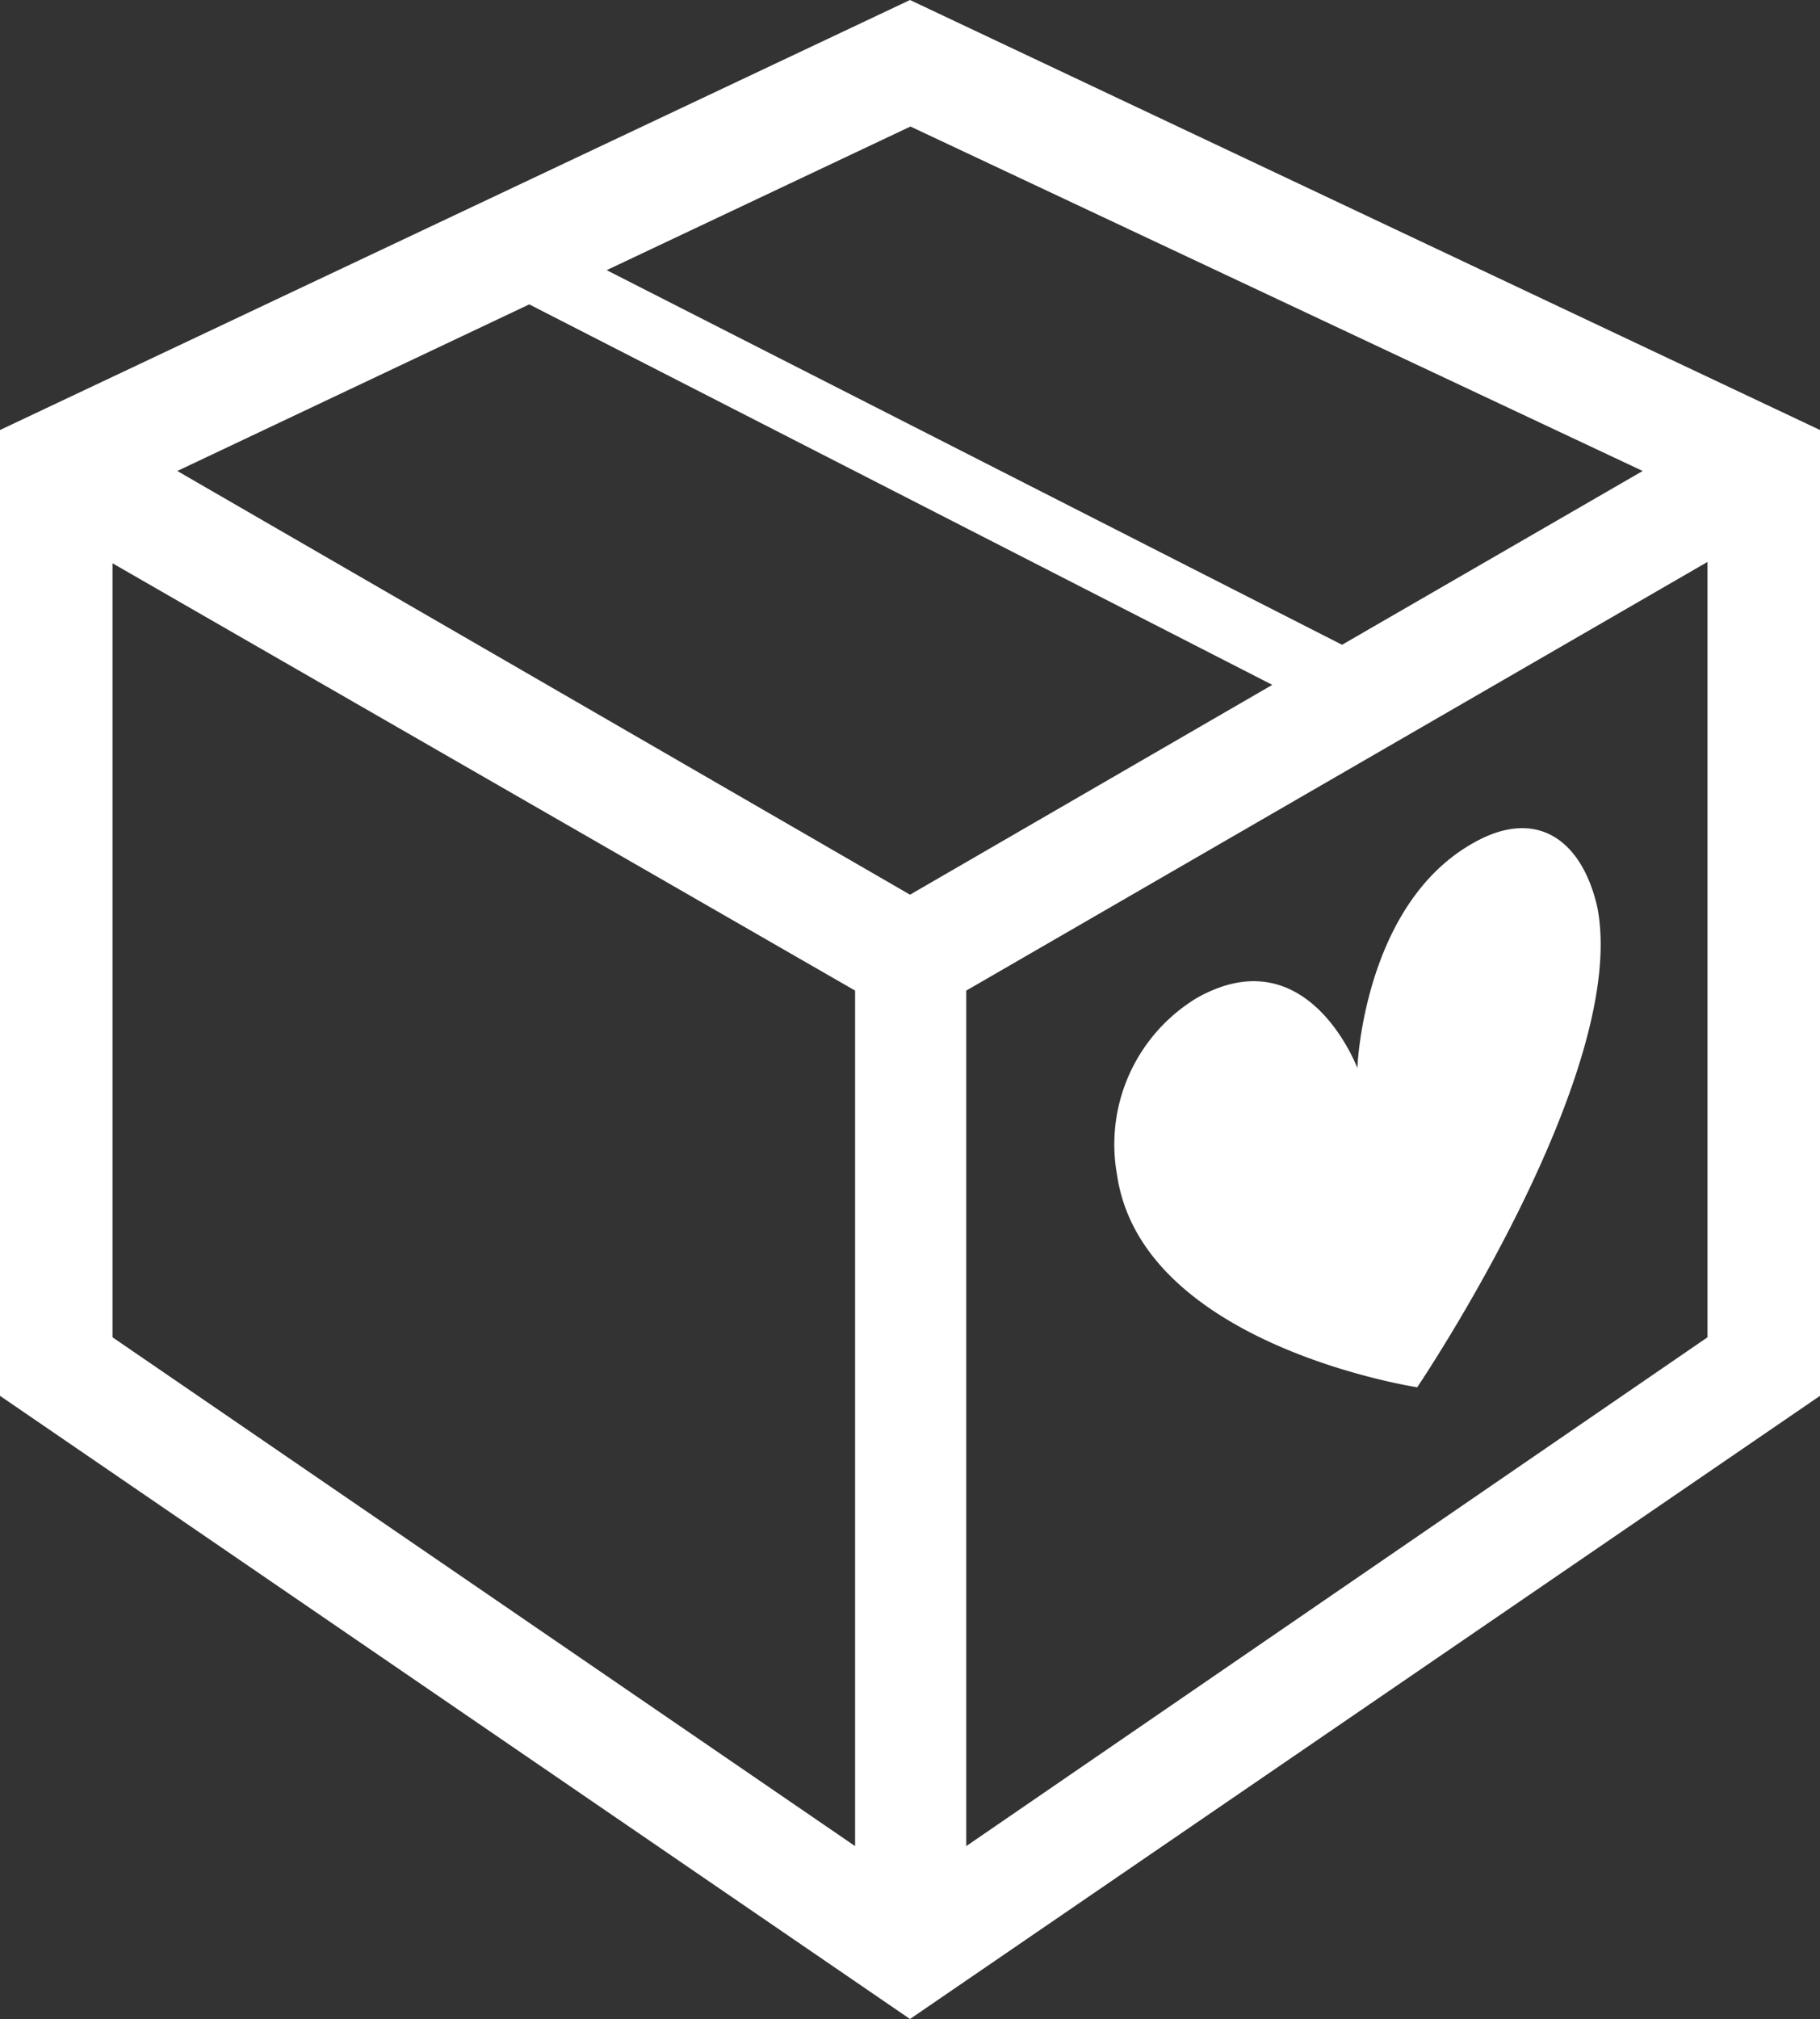
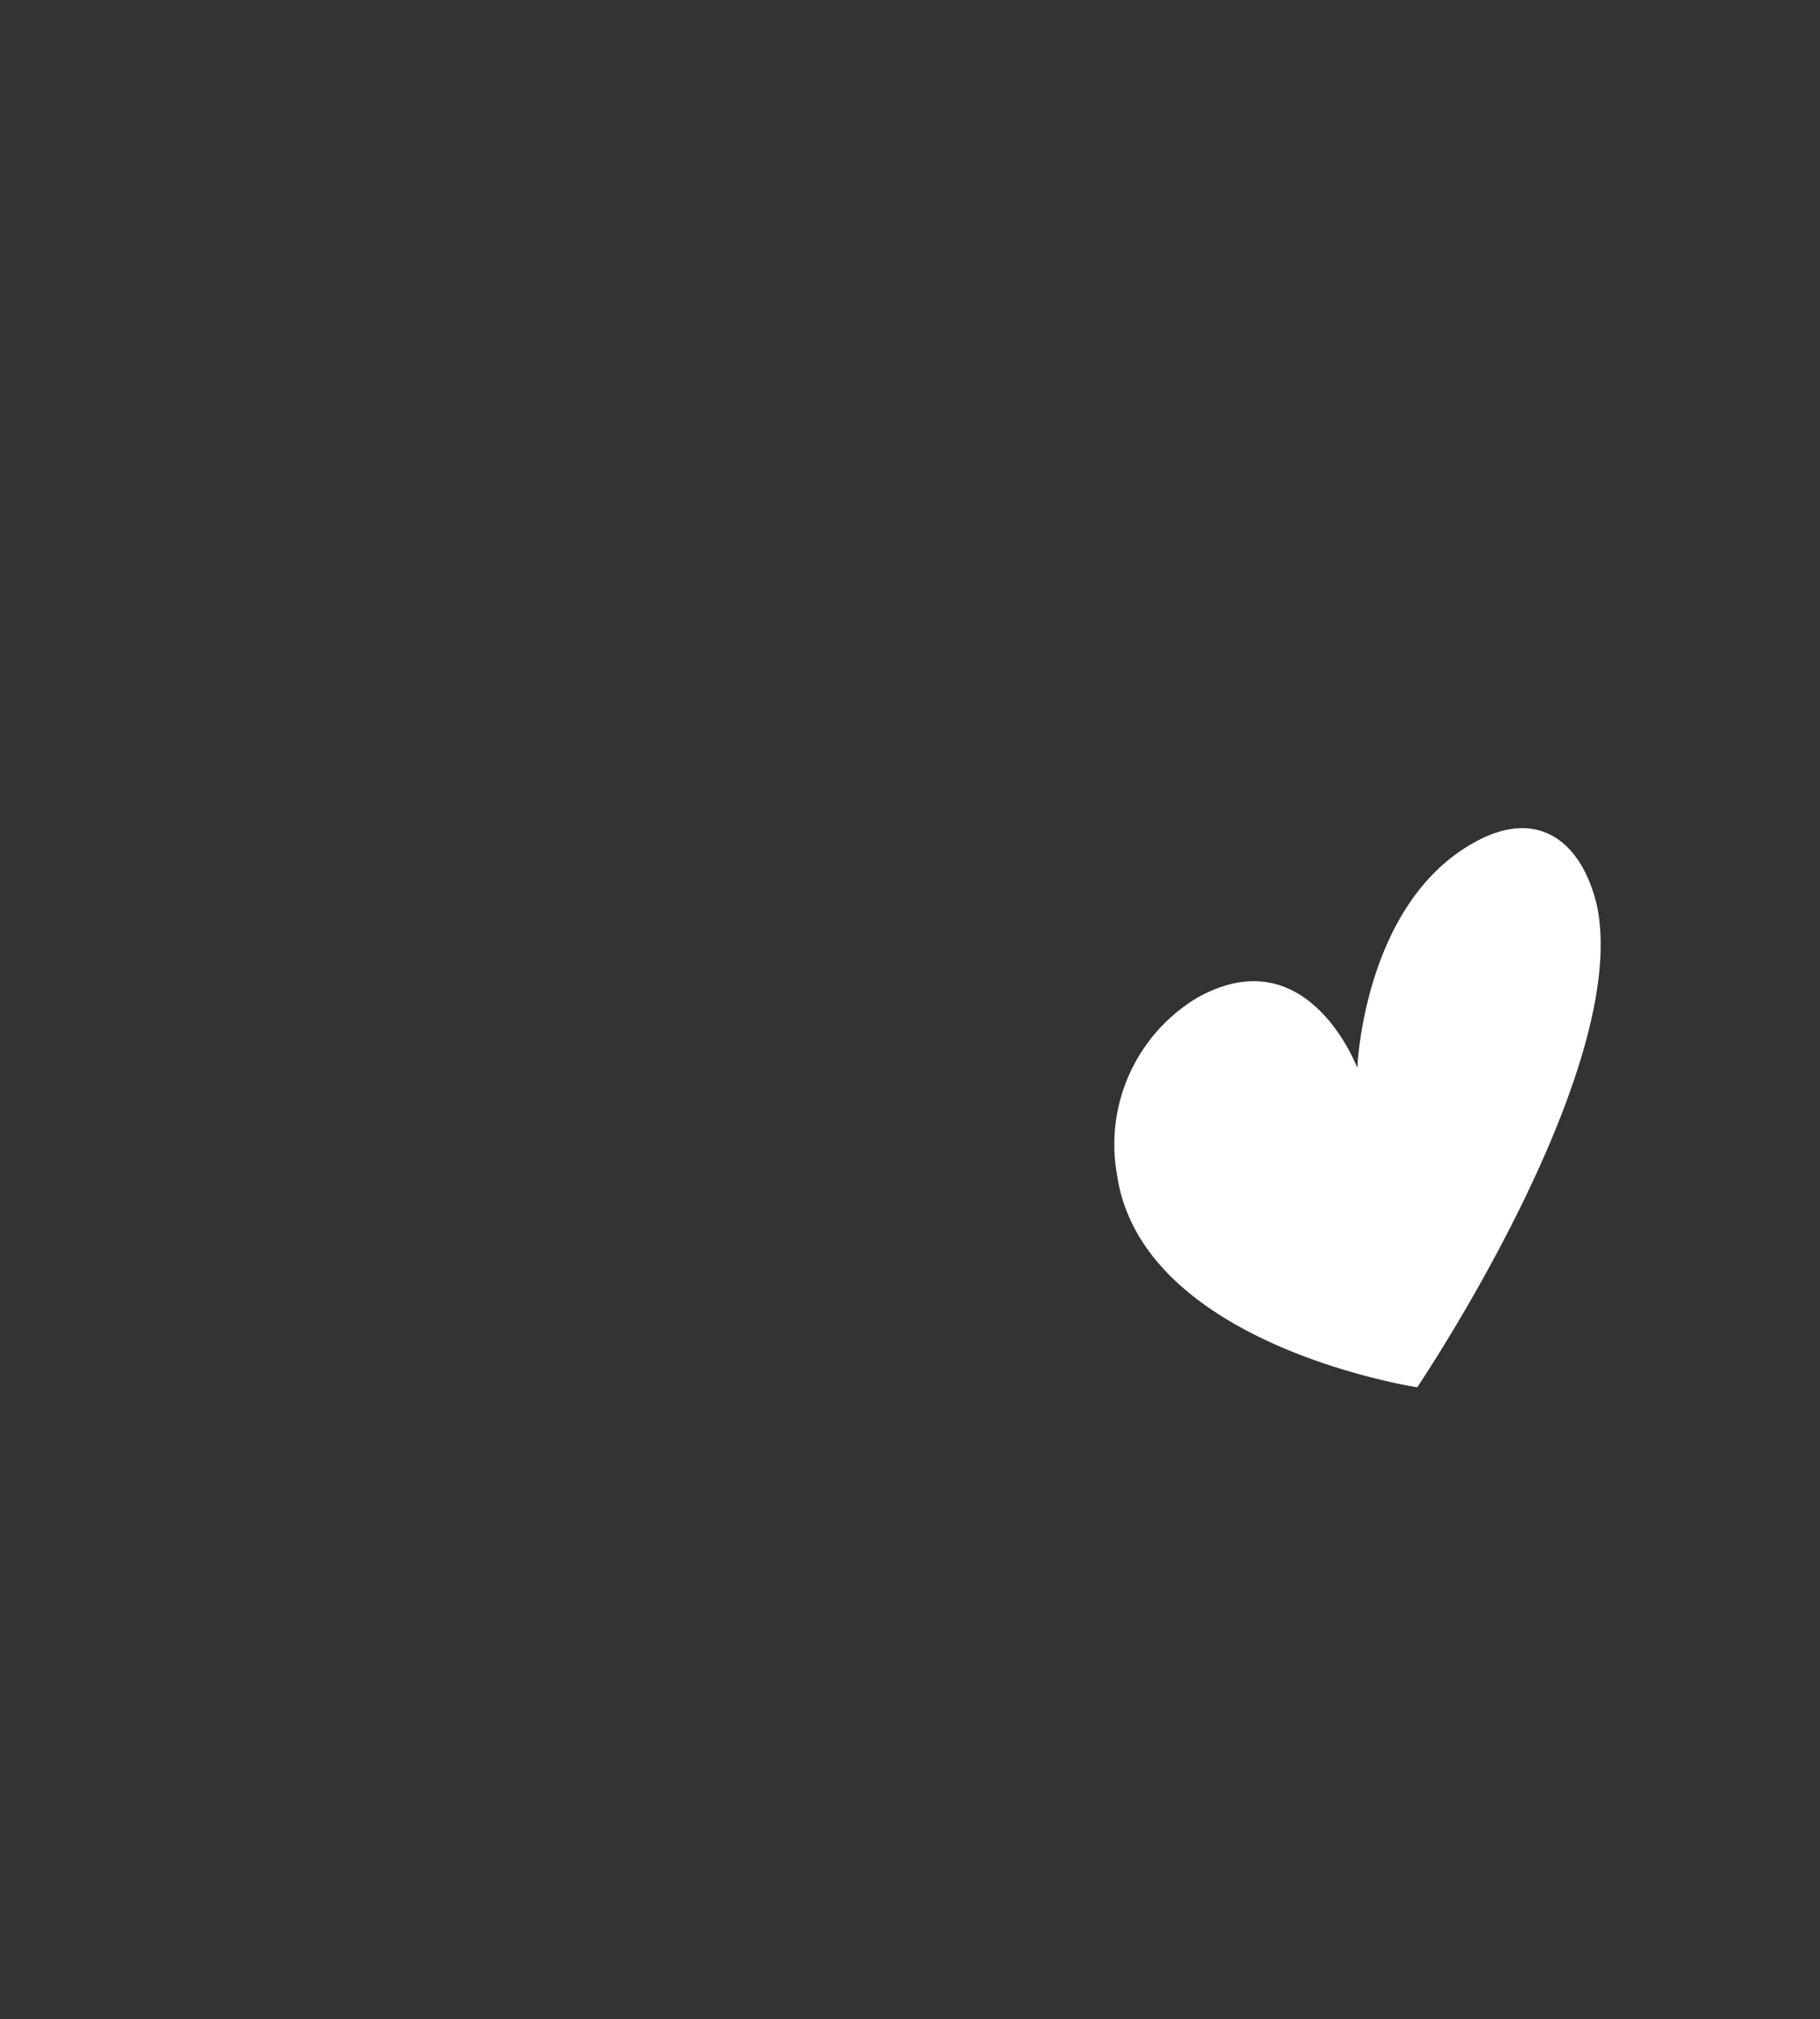
<svg xmlns="http://www.w3.org/2000/svg" id="Õ__1" data-name="Õº≤„_1" viewBox="0 0 40.44 44.84">
  <rect x="0" y="0" width="40.44" height="44.84" fill="#333333" stroke="none" />
  <title>Icons_1</title>
  <g>
    <path d="M32.74,18.72c-2.45,1.37-2.58,5-2.58,5s-1.1-2.94-3.56-1.56a3.8,3.8,0,0,0-1.78,3.93c.55,3.79,6.67,4.72,6.67,4.72s4.73-7,4-10.67C35.15,18.66,34.15,17.92,32.74,18.72Z" fill="#fff" />
-     <path d="M20.22,0,0,9.55V31L20.22,44.84,40.44,31V9.55ZM36.5,10.46l-6.68,3.86L13.48,6l6.75-3.19ZM20.22,19.87,3.94,10.46l7.82-3.7,16.51,8.45ZM2.5,12.51,19,22V41L2.5,29.7ZM21.47,41V22l16.47-9.52V29.7Z" fill="#fff" />
  </g>
</svg>